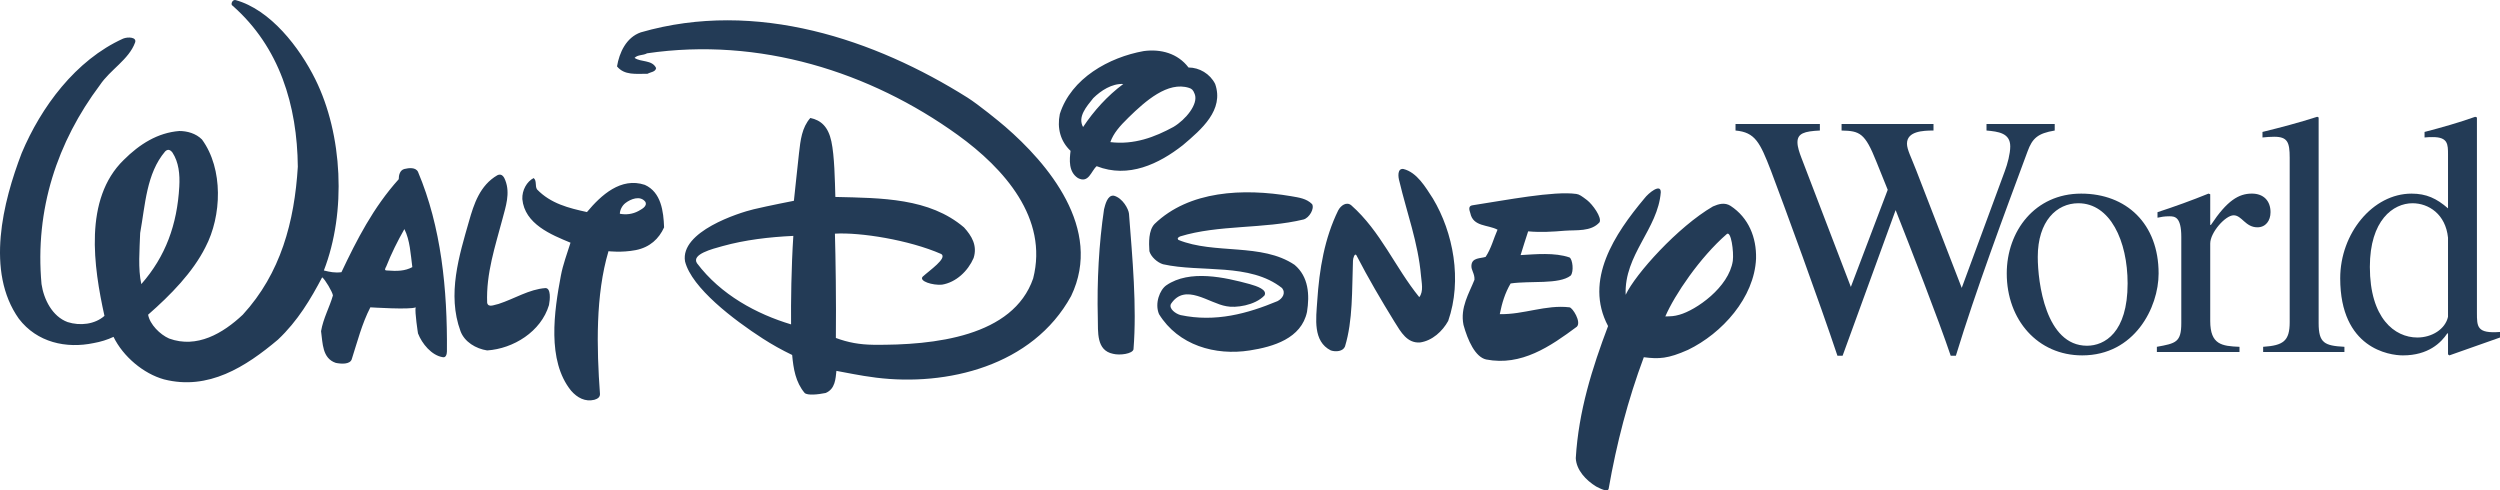
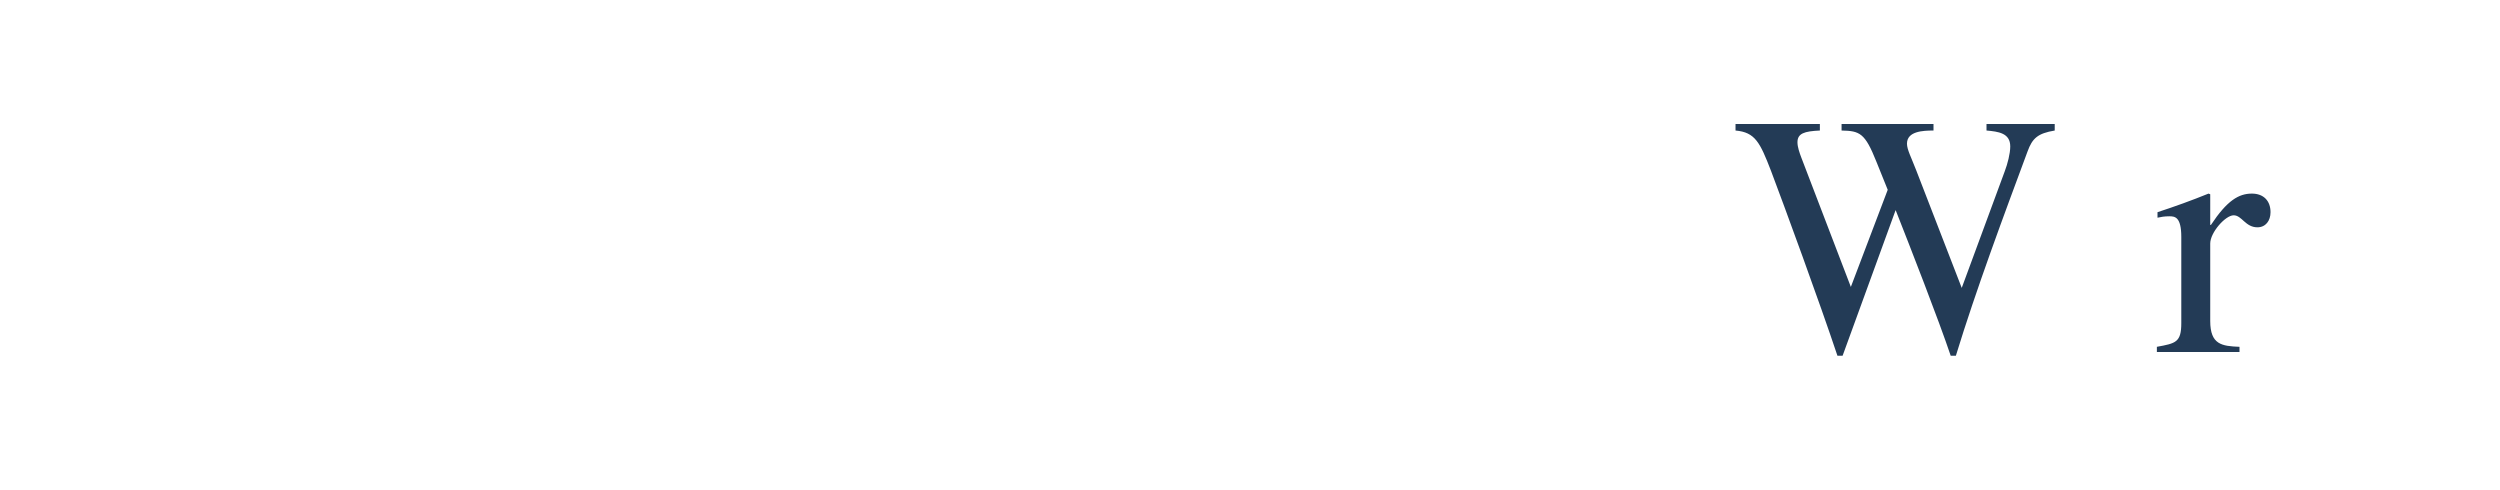
<svg xmlns="http://www.w3.org/2000/svg" xmlns:ns1="http://sodipodi.sourceforge.net/DTD/sodipodi-0.dtd" xmlns:ns2="http://www.inkscape.org/namespaces/inkscape" version="1.1" id="Layer_1" x="0px" y="0px" width="953.619" height="187.041" viewBox="0 0 953.619 187.041" enable-background="new 0 0 1000 187.04" xml:space="preserve" ns1:docname="Walt_Disney_World_2018.svg" ns2:version="1.1.2 (b8e25be833, 2022-02-05)">
  <defs id="defs49" />
  <ns1:namedview id="namedview47" pagecolor="#ffffff" bordercolor="#111111" borderopacity="1" ns2:pageshadow="0" ns2:pageopacity="0" ns2:pagecheckerboard="1" showgrid="false" ns2:zoom="0.977" ns2:cx="500" ns2:cy="93.654043" ns2:window-width="1128" ns2:window-height="682" ns2:window-x="-6" ns2:window-y="-6" ns2:window-maximized="1" ns2:current-layer="g44" />
  <g id="g44" transform="translate(-2.0136872e-4,0.001)">
-     <path fill="#233b56" d="m 302.614,89.979 c -0.782,12.003 -0.938,25.342 -0.862,33.755 -13.033,-3.907 -26.814,-11.258 -35.906,-23.355 -2.138,-3.398 5.839,-5.413 9.74,-6.495 8.586,-2.384 17.727,-3.466 27.028,-3.905 m 358.366,9.514 c -1.518,10.176 -14.048,18.792 -20.327,20.55 -2.115,0.604 -3.061,0.604 -5.422,0.661 3.58,-8.292 13.199,-22.5 23.379,-31.368 1.693,-1.677 2.807,6.705 2.37,10.157 M 154.251,87.385 c -2.593,4.544 -4.967,9.315 -6.928,14.278 -0.391,0.726 -0.855,1.508 0.22,1.508 3.984,0.319 6.921,0.223 9.737,-1.279 -0.658,-4.992 -0.865,-10.185 -3.029,-14.507 M 246.178,77 c 0.853,1.74 -1.531,2.829 -2.6,3.472 -2.301,1.247 -4.757,1.504 -7.137,1.068 0,-1.275 0.776,-3.074 2.157,-4.111 1.947,-1.499 5.61,-3.017 7.58,-0.429 m 178.635,-2.375 c -2.406,-0.214 -3.221,3.427 -3.679,5.203 -1.935,12.973 -2.737,27.46 -2.378,41.513 0.138,5.237 -0.652,12.333 5.846,13.625 2.594,0.656 7.396,0 7.768,-1.725 1.305,-16.425 -0.417,-34.83 -1.718,-51.702 -0.138,-1.711 -2.375,-6.039 -5.839,-6.914 m 176.48,-0.646 c -8.608,-1.209 -26.822,2.374 -39.582,4.321 -1.729,0.223 -1.293,1.734 -0.854,3.032 1.076,5.2 6.692,4.319 10.374,6.282 -1.524,3.446 -2.387,7.121 -4.541,10.374 -1.95,0.646 -5.202,0.216 -5.415,3.242 -0.179,1.833 1.295,3.061 1.158,5.486 -2.016,5.129 -5.527,10.552 -4.185,17.221 1.622,5.887 4.464,12.245 8.648,13.187 13.412,2.609 24.444,-4.952 34.604,-12.512 1.766,-1.821 -1.617,-7.23 -2.81,-7.384 -9.085,-1.068 -17.511,2.814 -26.603,2.598 0.869,-4.32 1.983,-8.019 4.141,-11.697 7.414,-1.107 18.437,0.471 22.901,-2.997 1.288,-1.521 0.753,-6.237 -0.439,-6.928 -5.622,-1.957 -12.999,-1.225 -18.656,-0.895 0.933,-2.892 1.87,-6.138 2.88,-9.062 4.744,0.442 9.495,0.143 13.829,-0.229 4.626,-0.36 10.167,0.435 13.412,-3.24 0.952,-1.858 -2.698,-6.835 -4.757,-8.426 -2.06,-1.565 -2.945,-2.207 -4.105,-2.373 M 492.507,74.835 C 474.2,71.739 453.574,72.69 440.379,85.45 c -2.301,2.482 -2.158,7.122 -1.947,10.367 0.592,2.126 3.029,4.318 5.199,4.979 14.487,3.24 33.087,-0.661 45.418,9.088 1.511,1.947 0.13,3.998 -1.742,4.978 -11.457,4.761 -23.598,8.14 -37.003,5.32 -1.805,-0.483 -4.522,-2.381 -3.656,-4.238 5.415,-8.223 14.501,-0.211 21.208,0.872 3.348,0.706 10.81,-0.229 14.484,-4.125 1.162,-2.195 -2.886,-3.544 -5.622,-4.321 -9.521,-2.596 -22.921,-5.638 -31.789,0.434 -2.517,1.692 -4.55,6.93 -2.823,11.022 7.357,11.907 21.467,15.923 34.612,13.848 8.948,-1.399 19.681,-4.543 21.839,-14.7 1.027,-6.447 0.658,-13.415 -4.758,-17.966 -12.541,-8.436 -30.5,-3.885 -44.336,-9.508 -0.441,-0.646 -0.155,-0.869 0.652,-1.311 14.707,-4.538 32.006,-2.804 47.148,-6.479 2.189,-0.646 4.21,-4.156 3.24,-5.845 -2.157,-2.158 -4.967,-2.501 -7.996,-3.03 m 134.731,0.872 c -11.235,13.418 -23.143,31.149 -13.842,48.669 -6.049,16 -11.248,32.438 -12.317,50.385 0.214,4.551 3.882,8.438 7.78,10.819 1.298,0.648 4.42,2.368 4.757,0.853 3.032,-17.297 7.351,-33.934 13.412,-50.174 5.702,0.737 9.215,0.604 16.865,-2.813 12.976,-6.269 25.307,-19.89 25.949,-34.813 0.197,-8.003 -2.8,-15.57 -9.728,-20.111 -2.243,-1.413 -4.538,-0.722 -6.708,0.217 -13.412,7.793 -29.593,25.8 -33.3,33.71 -0.621,-15.327 12.33,-25.065 13.399,-39.126 0.027,-3.512 -4.692,0.287 -6.267,2.384 M 203.563,67.92 c -2.593,1.311 -4.464,4.608 -4.321,8.009 0.86,9.521 11.074,13.632 18.376,16.643 -1.289,4.128 -2.874,8.314 -3.675,12.56 -2.545,13.485 -5.4,32.425 3.898,43.894 2.351,2.71 5.403,4.326 8.862,3.474 1.18,-0.362 2.144,-0.896 2.157,-2.163 -1.289,-17.756 -1.718,-37.86 3.246,-54.519 0,0 4.979,0.627 10.396,-0.417 5.393,-1.057 8.855,-4.34 10.81,-8.661 -0.213,-6.059 -1.095,-13.416 -7.35,-16.226 -9.092,-3.023 -16.662,3.897 -22.071,10.38 -6.921,-1.511 -13.836,-3.236 -19.038,-8.64 -0.866,-1.304 0,-3.252 -1.29,-4.334 m -13.841,-1.081 c -6.705,3.889 -8.974,11.07 -10.813,17.518 -3.726,13.039 -8.433,27.909 -3.252,41.967 1.515,4.093 5.846,6.689 10.167,7.351 9.954,-0.661 20.55,-7.14 23.585,-17.31 0.423,-2.164 0.776,-6.396 -1.304,-6.479 -6.269,0.434 -11.892,4.1 -17.954,6.06 -1.46,0.241 -3.892,1.578 -4.328,-0.438 -0.436,-11.246 3.096,-21.604 5.846,-32.003 1.212,-4.62 3.02,-9.743 1.082,-14.71 -0.404,-1.135 -1.301,-2.822 -3.029,-1.956 m 345.609,-2.38 c -2.354,-0.306 -2.081,2.933 -1.521,4.772 2.809,11.873 7.131,23.341 8.219,35.9 0.213,2.59 1.082,6.046 -0.652,8.216 -9.299,-11.456 -14.701,-25.1 -25.949,-35.047 -1.786,-1.451 -3.949,0.026 -4.98,1.964 -5.187,10.589 -7.188,22.264 -7.996,34.598 -0.436,6.593 -1.731,15.351 5.189,18.812 1.947,0.649 4.658,0.357 5.4,-1.502 3.045,-9.959 2.628,-21.529 3.045,-32.679 0,-1.012 0.678,-3.049 1.289,-2.164 4.648,8.98 9.364,16.985 14.488,25.322 2.599,4.2 4.899,8.261 9.736,7.993 4.758,-0.649 8.656,-4.321 10.811,-8.222 5.402,-15.566 1.95,-33.733 -5.846,-46.716 -2.806,-4.32 -6.034,-9.943 -11.233,-11.247 M 65.791,58.203 c -0.919,-1.225 -1.865,-1.355 -2.801,-0.436 -7.15,8.426 -7.574,20.327 -9.524,31.124 -0.212,6.285 -0.865,13.638 0.439,19.479 C 63.203,97.781 67.581,85.631 68.39,71.173 68.658,66.422 68.177,61.878 65.791,58.203 M 455.738,35.916 c 1.422,3.787 -3.453,9.718 -8.111,12.493 -7.137,3.885 -15.003,6.895 -24.088,5.801 1.174,-3.319 3.469,-6.008 7.007,-9.451 6.319,-6.164 14.911,-13.854 23.028,-11.229 1.006,0.327 1.547,0.725 2.164,2.386 m -27.251,-3.882 c -6.081,4.528 -11.218,10.198 -15.347,16.419 -2.171,-3.882 1.289,-7.78 3.889,-11.026 2.934,-2.892 7.137,-5.616 11.458,-5.393 m 7.781,-12.554 c -13.184,2.364 -27.684,10.361 -32.005,24.015 -1.083,5.396 0.216,10.374 4.099,14.048 -0.411,3.338 -0.848,8.009 2.815,10.376 4.127,2.164 5.012,-2.691 7.144,-4.531 12.114,4.76 23.785,-0.872 32.884,-8.022 7.128,-6.04 15.782,-13.403 12.317,-23.334 -1.951,-3.898 -6.049,-6.285 -10.166,-6.285 -4.1,-5.414 -10.591,-7.139 -17.088,-6.267 M 369.009,37.207 C 333.9,15.14 288.557,-0.41 244.431,12.337 c -5.61,1.957 -8.203,7.789 -9.072,12.989 2.811,3.449 7.144,2.81 11.672,2.81 1.076,-0.659 3.036,-0.659 3.24,-2.177 -1.505,-3.239 -5.839,-2.157 -8.219,-3.885 1.304,-1.305 3.252,-0.865 4.767,-1.741 42.82,-6.269 84.993,6.981 118.528,31.152 17.725,12.798 34.596,31.783 28.75,54.729 -7.643,22.14 -37.627,25.539 -60.984,25.297 -5.186,-0.063 -9.65,-0.866 -14.271,-2.597 0.155,-13.811 -0.105,-30.971 -0.36,-39.789 9.626,-0.572 28.25,2.374 40.581,7.775 2.374,1.581 -4.54,6.271 -7.128,8.658 -1.441,1.698 3.825,3.328 7.351,3.029 5.403,-0.866 9.944,-5.194 12.101,-10.177 1.519,-4.757 -0.747,-8.458 -3.668,-11.671 -13.195,-11.24 -31.334,-11.195 -49.07,-11.618 -0.185,-6.263 -0.322,-15.595 -1.515,-21.173 -1.19,-5.579 -3.921,-8.089 -8.028,-8.955 -3.246,3.682 -3.753,8.458 -4.322,13.419 -0.697,6.046 -1.32,12.617 -1.947,18.175 0,0 -9.65,1.877 -15.359,3.24 -5.702,1.355 -28.088,8.508 -26.166,19.888 2.542,10.106 18.592,22.286 29.635,29.415 3.589,2.316 7.238,4.354 11.231,6.274 0.466,5.245 1.306,10.387 4.765,14.497 1.117,1.006 5.019,0.605 8.01,0 3.675,-1.533 3.786,-5.485 4.101,-8.432 3.876,0.661 8.472,1.743 15.163,2.59 26.818,3.335 59.676,-4.327 74.371,-31.146 C 420.931,87.176 399.51,62.216 383.446,48.324 381.205,46.388 373.225,39.865 369.009,37.207 M 120.3,30.293 c 10.405,21.011 11.878,50.601 3.235,72.878 2.3,0.573 4.191,0.974 6.708,0.656 5.845,-12.328 12.114,-24.646 21.852,-35.471 0,-1.518 0.429,-3.459 2.157,-3.897 1.725,-0.424 4.299,-0.716 5.193,1.094 8.862,20.979 11.242,44.765 11.032,68.541 -0.031,1.146 -0.436,2.368 -1.524,2.165 -4.321,-0.637 -7.997,-5.181 -9.508,-9.081 0,0 -1.298,-8.204 -0.895,-9.949 -1.896,0.987 -17.275,0 -17.275,0 -3.24,6.275 -4.97,13.188 -7.134,19.896 -0.732,1.896 -3.898,1.736 -6.055,1.298 -5.193,-1.737 -4.974,-7.555 -5.617,-12.099 0.859,-4.982 3.236,-9.095 4.528,-13.632 -0.168,-1.322 -2.959,-6.077 -4.105,-6.917 -4.322,8.21 -9.289,16.648 -16.875,23.789 -12.314,10.379 -26.542,19.462 -43.474,15.146 -7.786,-2.17 -15.566,-8.668 -19.241,-16.216 -2.225,1.07 -4.98,1.923 -7.573,2.374 -10.46,2.196 -21.616,-0.223 -28.543,-9.297 C -5.567,103.61 1.137,77 8.265,58.413 c 7.36,-17.518 20.55,-35.487 38.713,-43.69 1.804,-0.735 5.33,-0.592 4.541,1.518 -2.371,6.479 -9.514,10.365 -13.413,16.21 -16.212,21.641 -24.861,47.377 -22.268,75.919 0.869,5.83 4.108,12.334 9.944,14.485 4.767,1.521 10.39,0.878 14.065,-2.367 -4.118,-18.597 -8.003,-44.559 7.35,-59.482 6.056,-6.043 12.963,-10.383 21.193,-11.033 3.026,0 6.348,0.917 8.655,3.24 8.219,11.246 7.56,29.202 1.305,41.099 -4.771,9.515 -13.2,18.163 -21.853,25.73 0.643,3.69 4.542,7.573 8.003,9.088 10.59,3.882 20.541,-1.953 28.114,-9.088 14.485,-15.783 19.707,-35.493 20.989,-56.444 -0.232,-23.362 -6.94,-45.63 -24.88,-61.414 -0.866,-0.353 -0.188,-2.386 1.082,-2.169 13.4,3.676 24.477,18.129 30.495,30.278" id="path30" />
    <path fill="#233b56" d="m 783.766,49.789 c -6.446,1.076 -8.533,2.915 -10.379,8.022 -9.063,24.438 -19.576,52.551 -27.327,77.888 h -1.967 c -4.595,-13.678 -15.363,-41.25 -21.008,-55.56 l -20.231,55.56 h -1.967 C 694.186,115.587 680.519,78.3 675.548,65.178 671.332,54.273 669.493,50.455 662.012,49.789 v -2.482 h 32.174 v 2.482 c -5.899,0.274 -8.548,1.076 -8.548,4.483 0,1.839 0.803,4.061 1.452,5.782 l 18.914,49.392 14.064,-37.048 -4.34,-10.769 c -4.342,-10.901 -6.301,-11.696 -13.264,-11.84 v -2.482 h 35.066 v 2.482 c -4.073,0 -10.118,0.274 -10.118,5.012 0,2.231 1.578,5.124 3.551,10.23 l 17.335,44.791 16.42,-44.517 c 1.044,-2.756 2.087,-6.698 2.087,-9.467 0,-5.11 -4.582,-5.645 -9.057,-6.049 v -2.482 h 26.017 v 2.482 z" id="path32" />
-     <path fill="#233b56" d="m 811.571,108.129 c 0,-16.305 -6.688,-30.602 -18.794,-30.602 -8.267,0 -15.477,6.816 -15.477,20.483 0,9.712 3.01,33.869 18.78,33.869 6.69,0 15.491,-4.976 15.491,-23.75 m 11.825,-3.818 c 0,13.008 -9.189,31.247 -29.148,31.247 -16.947,0 -28.778,-13.529 -28.778,-31.247 0,-16.161 10.769,-30.458 28.371,-30.458 17.209,-10e-4 29.555,11.41 29.555,30.458" id="path34" />
    <path fill="#233b56" d="m 832.051,90.392 c 0,-7.748 -2.495,-7.891 -4.596,-7.891 -1.839,0 -3.283,0.267 -4.479,0.54 v -2.106 c 6.453,-2.11 13.021,-4.468 19.455,-7.09 l 0.655,0.255 v 11.697 h 0.268 c 6.172,-9.33 10.628,-11.952 15.624,-11.952 4.461,0 7.109,2.766 7.109,7.09 0,3.274 -1.859,5.769 -5.01,5.769 -4.595,0 -5.918,-4.583 -9.056,-4.583 -3.15,0 -8.936,6.565 -8.936,10.769 v 29.539 c 0,9.068 4.468,9.592 11.163,9.859 v 1.983 h -31.516 v -1.983 c 7.217,-1.313 9.317,-1.706 9.317,-9.057 V 90.392 Z" id="path36" />
-     <path fill="#233b56" d="m 863.272,132.288 c 7.752,-0.51 10.126,-2.241 10.126,-9.459 V 60.185 c 0,-5.909 -0.789,-8.021 -5.913,-8.021 -1.704,0 -2.9,0.13 -4.467,0.273 v -2.11 c 6.949,-1.708 13.924,-3.544 20.887,-5.781 l 0.534,0.254 v 78.432 c 0,7.611 2.221,8.654 9.834,9.057 v 1.983 h -31.001 z" id="path38" />
-     <path fill="#233b56" d="m 933.788,90.647 c -0.922,-8.93 -7.356,-13.121 -13.542,-13.121 -7.333,0 -16.269,6.432 -16.269,24.277 0,19.594 9.457,26.938 18.114,26.938 5.522,0 10.64,-3.149 11.696,-7.892 V 90.647 Z m 19.831,38.095 c -6.313,2.233 -12.341,4.321 -19.309,6.815 l -0.522,-0.382 v -8.005 h -0.28 c -2.354,3.538 -7.216,8.387 -16.922,8.387 -5.144,0 -23.918,-2.608 -23.918,-29.407 0,-17.212 12.482,-32.298 27.196,-32.298 5.65,0 9.584,1.827 13.924,5.623 V 59.001 c 0,-3.948 0,-6.707 -5.791,-6.707 -0.776,0 -2.101,0 -3.157,0.143 v -2.11 c 6.581,-1.708 13.022,-3.544 19.322,-5.775 l 0.655,0.248 v 74.504 c 0,5.365 0,7.988 8.802,7.319 z" id="path40" />
  </g>
</svg>